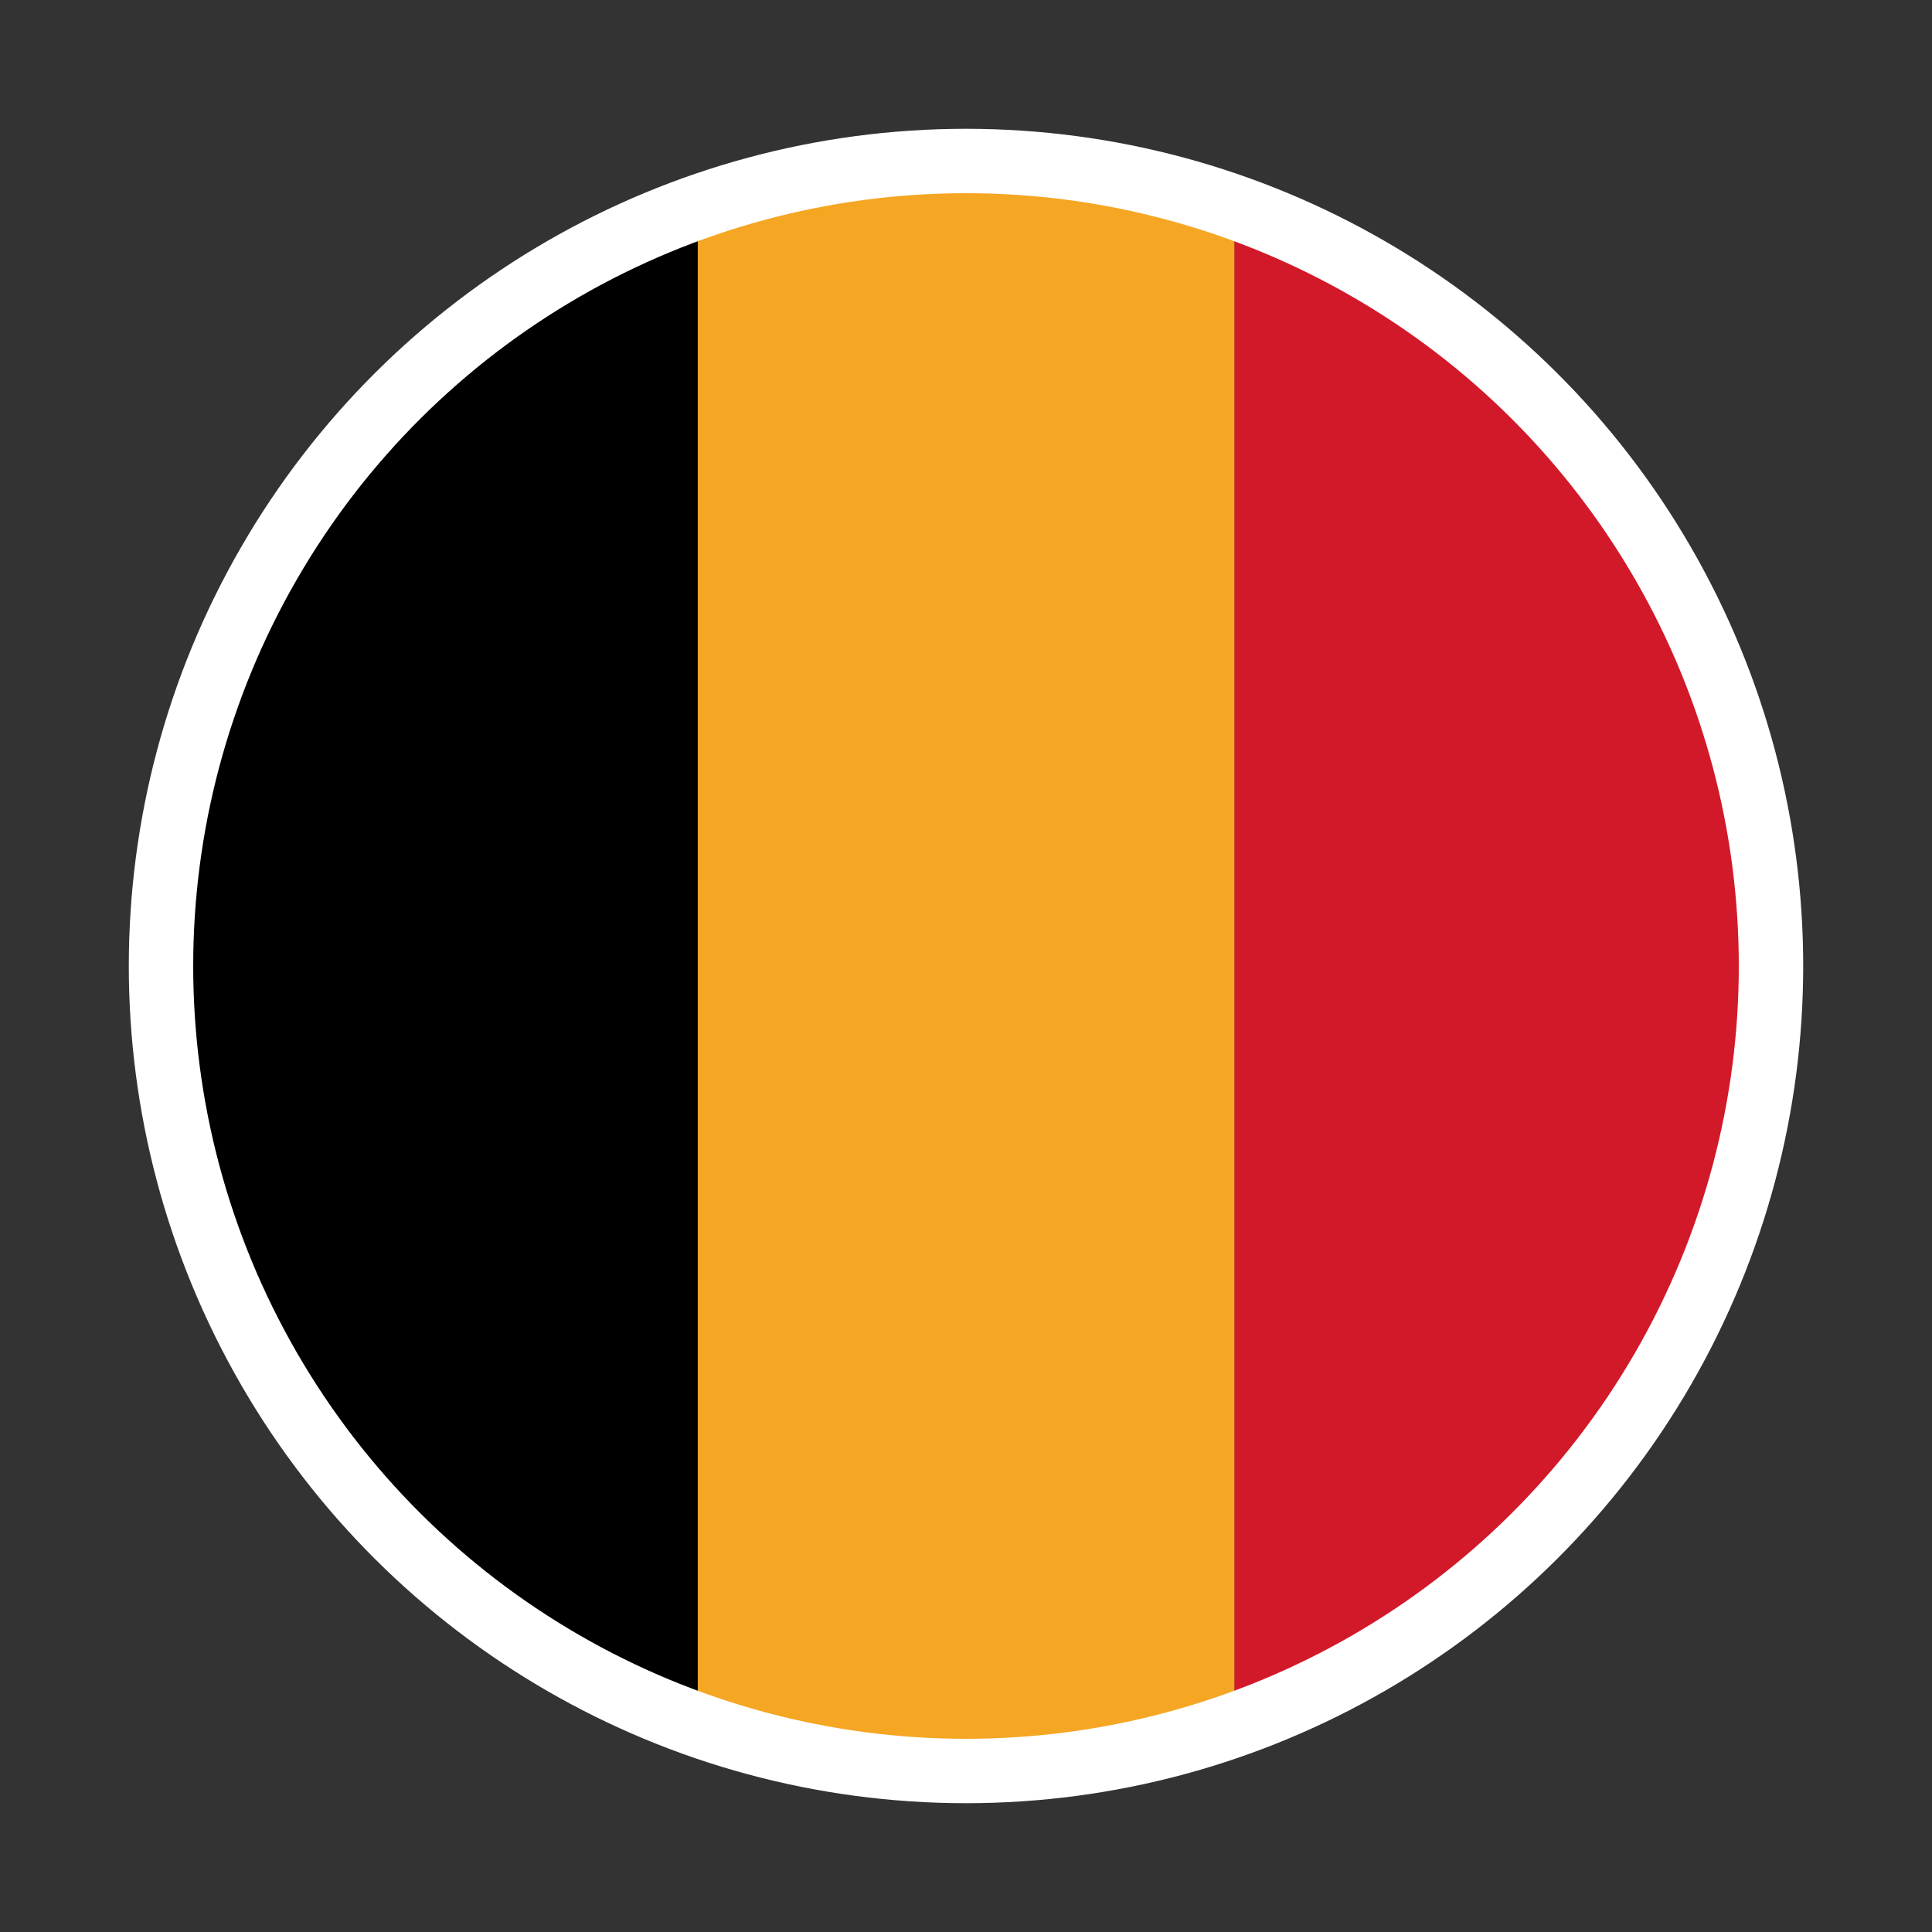
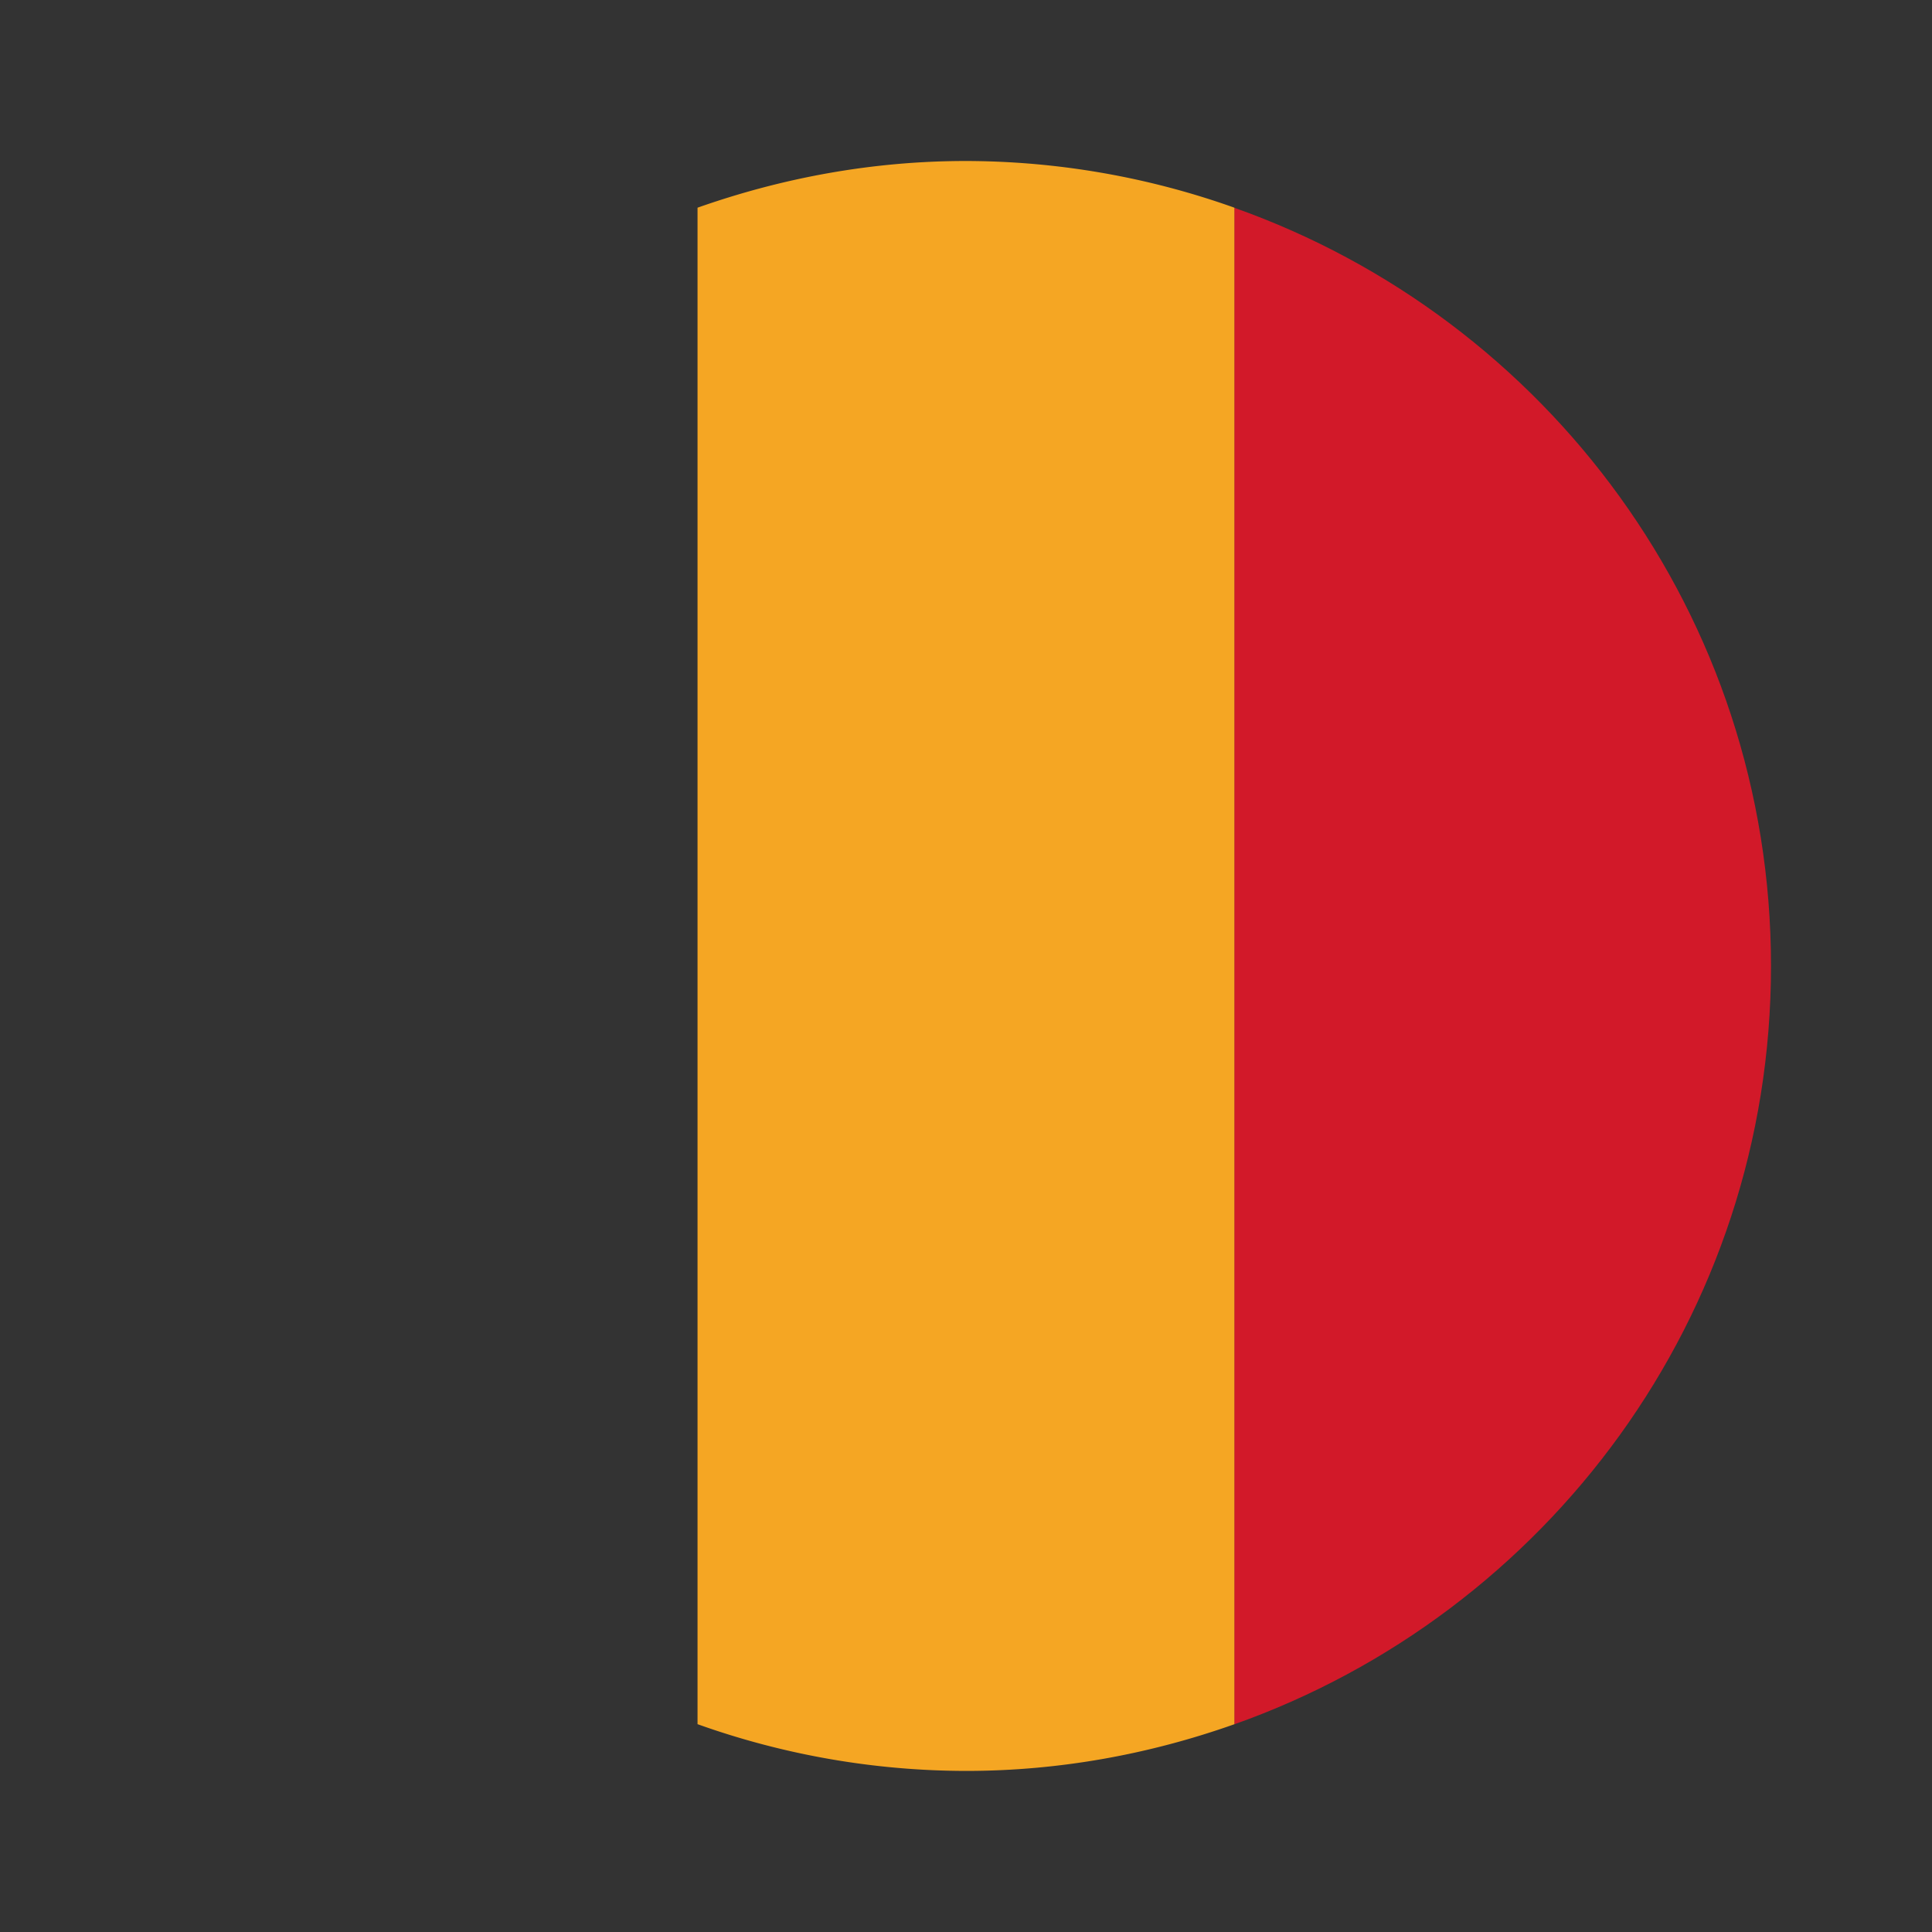
<svg xmlns="http://www.w3.org/2000/svg" width="24" height="24" viewBox="0 0 24 24">
  <rect x="0" y="0" width="24" height="24" fill="#333333" stroke="none" />
  <g fill="none" fill-rule="evenodd">
-     <path d="M0 0h22v22H0z" />
+     <path d="M0 0v22H0z" />
    <g transform="rotate(-90 12 10)">
      <path d="M19.419 13.333H.58C1.955 17.215 5.648 20 10 20c4.353 0 8.045-2.785 9.419-6.667" fill="#D21929" />
      <path d="M.581 6.667a9.952 9.952 0 0 0-.58 3.332c0 1.171.21 2.29.58 3.335H19.42A9.978 9.978 0 0 0 20 9.998c0-1.17-.212-2.289-.58-3.333H.58z" fill="#F5A623" />
-       <path d="M.581 6.667H19.42C18.045 2.786 14.352 0 10 0S1.956 2.785.581 6.667" fill="#000" />
-       <circle stroke="#FFF" stroke-width=".8" cx="10" cy="10" r="10" />
    </g>
  </g>
</svg>